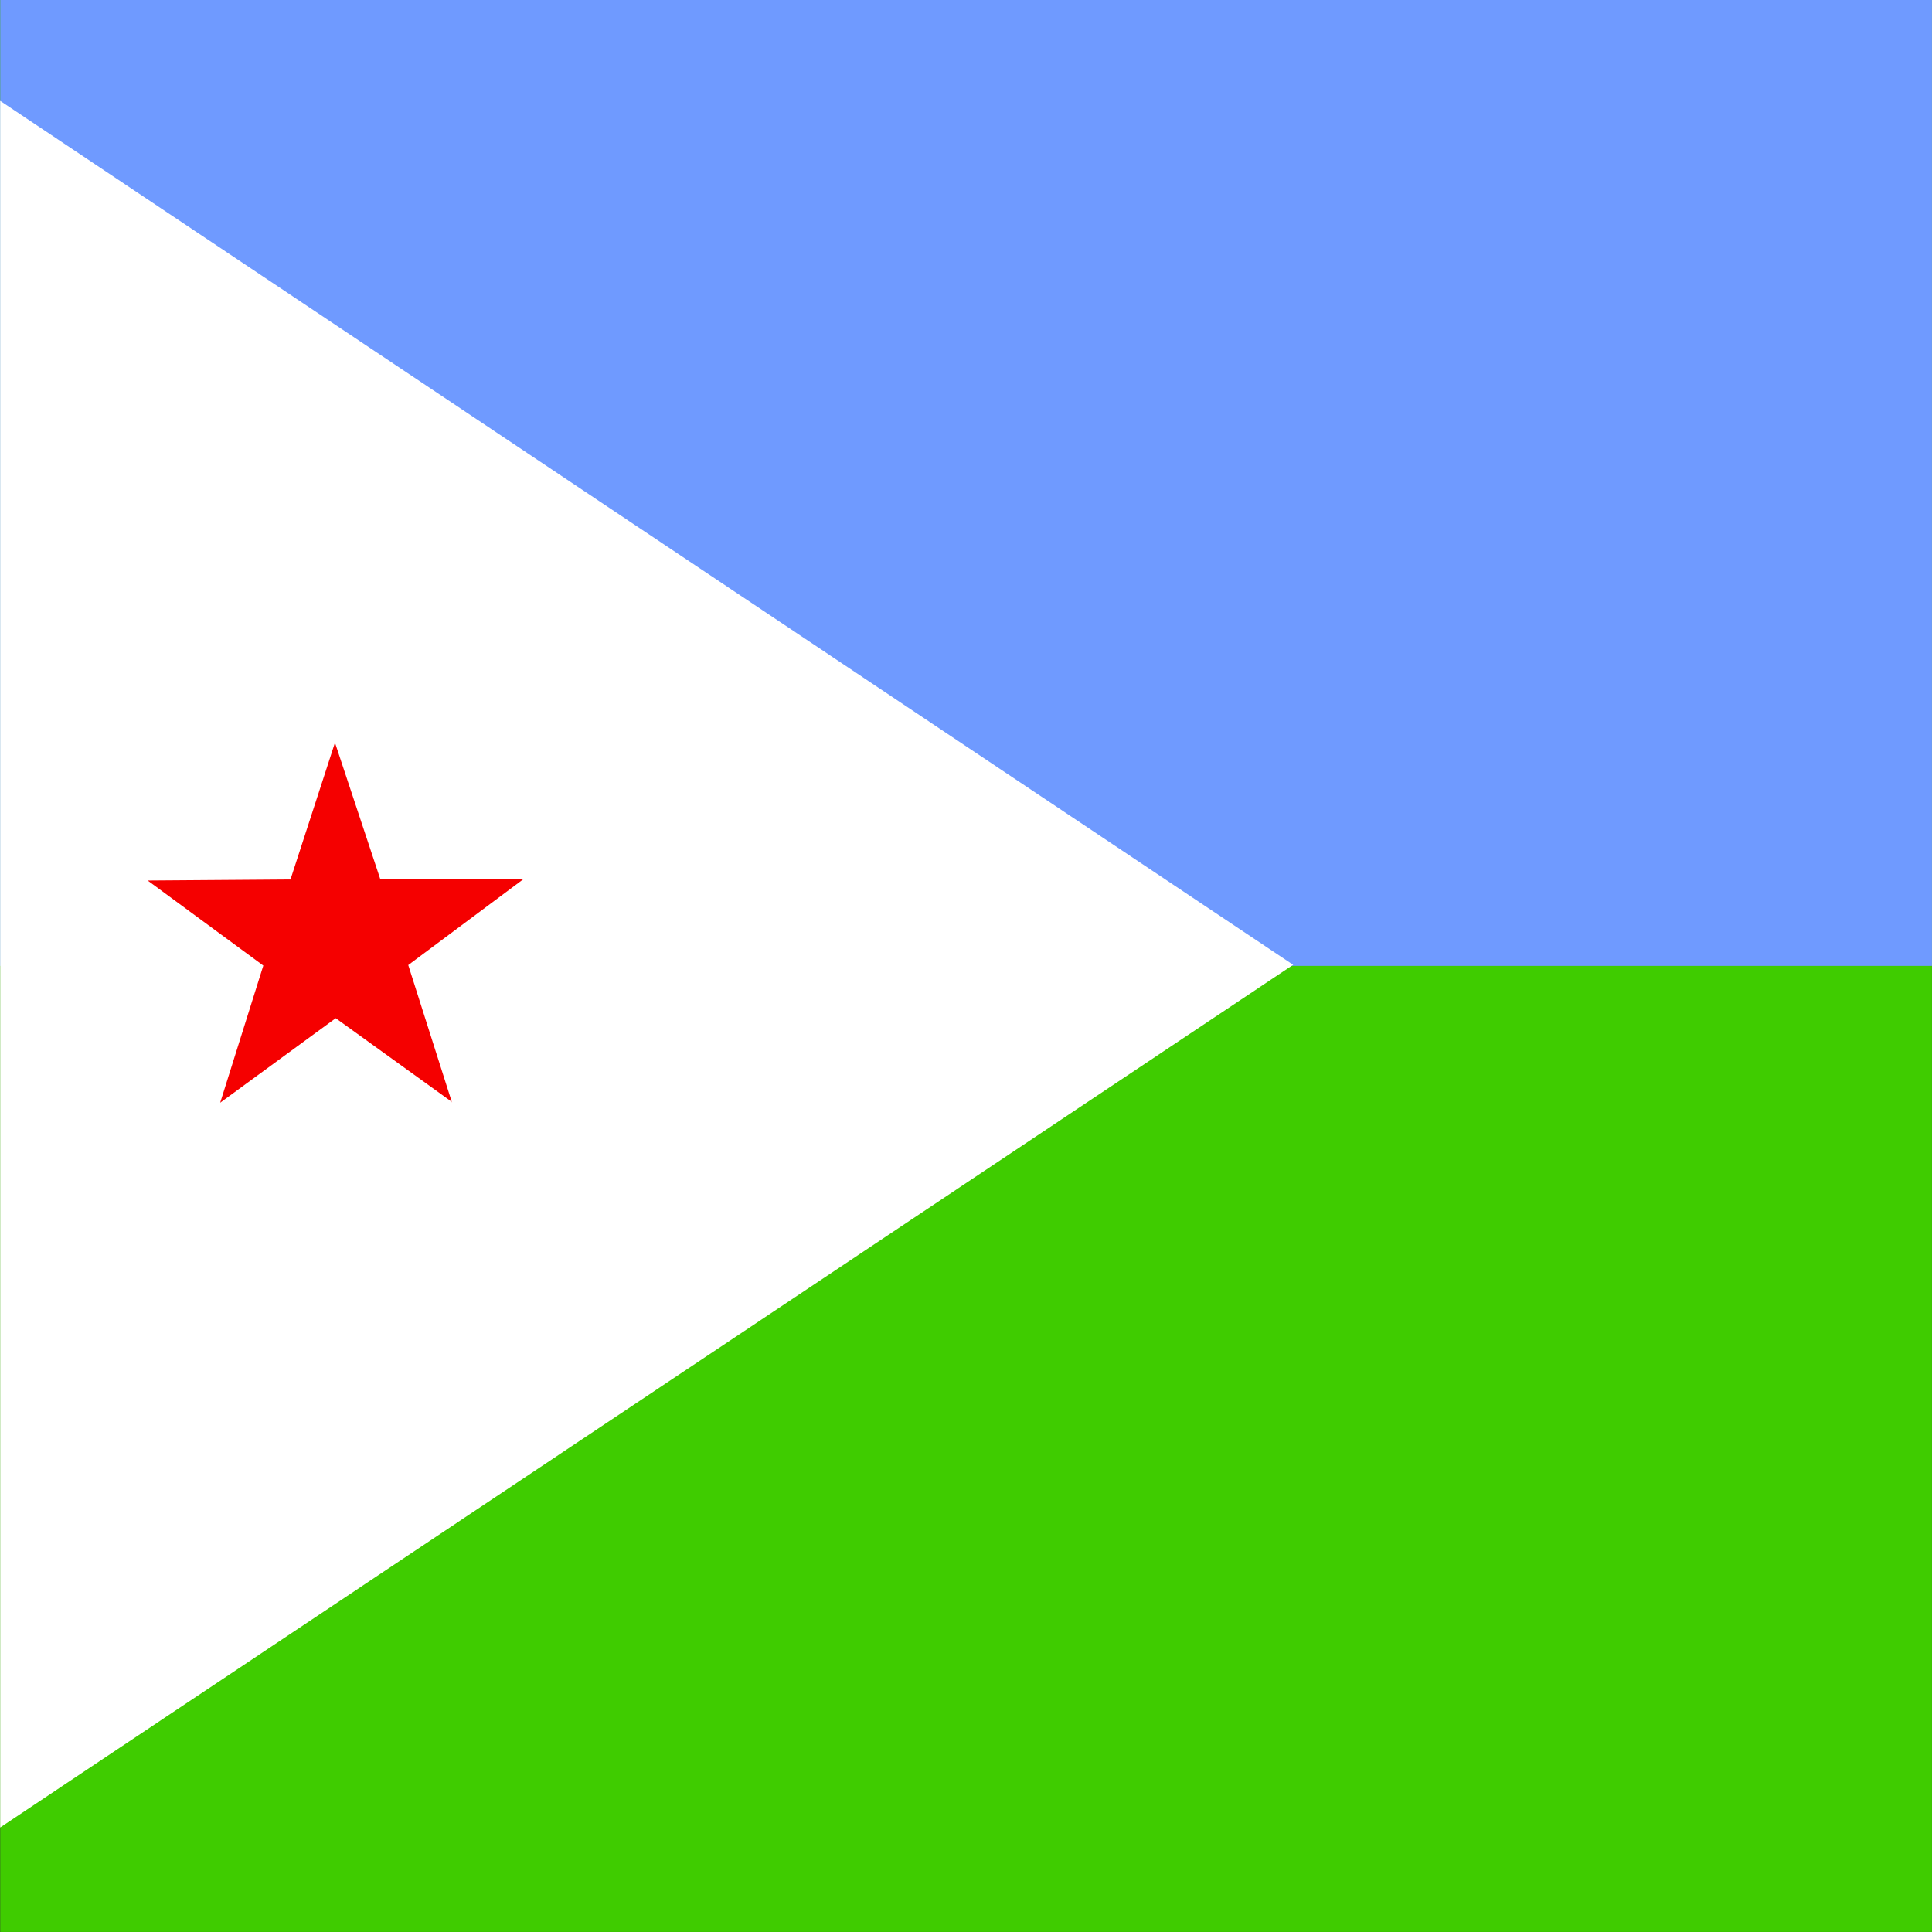
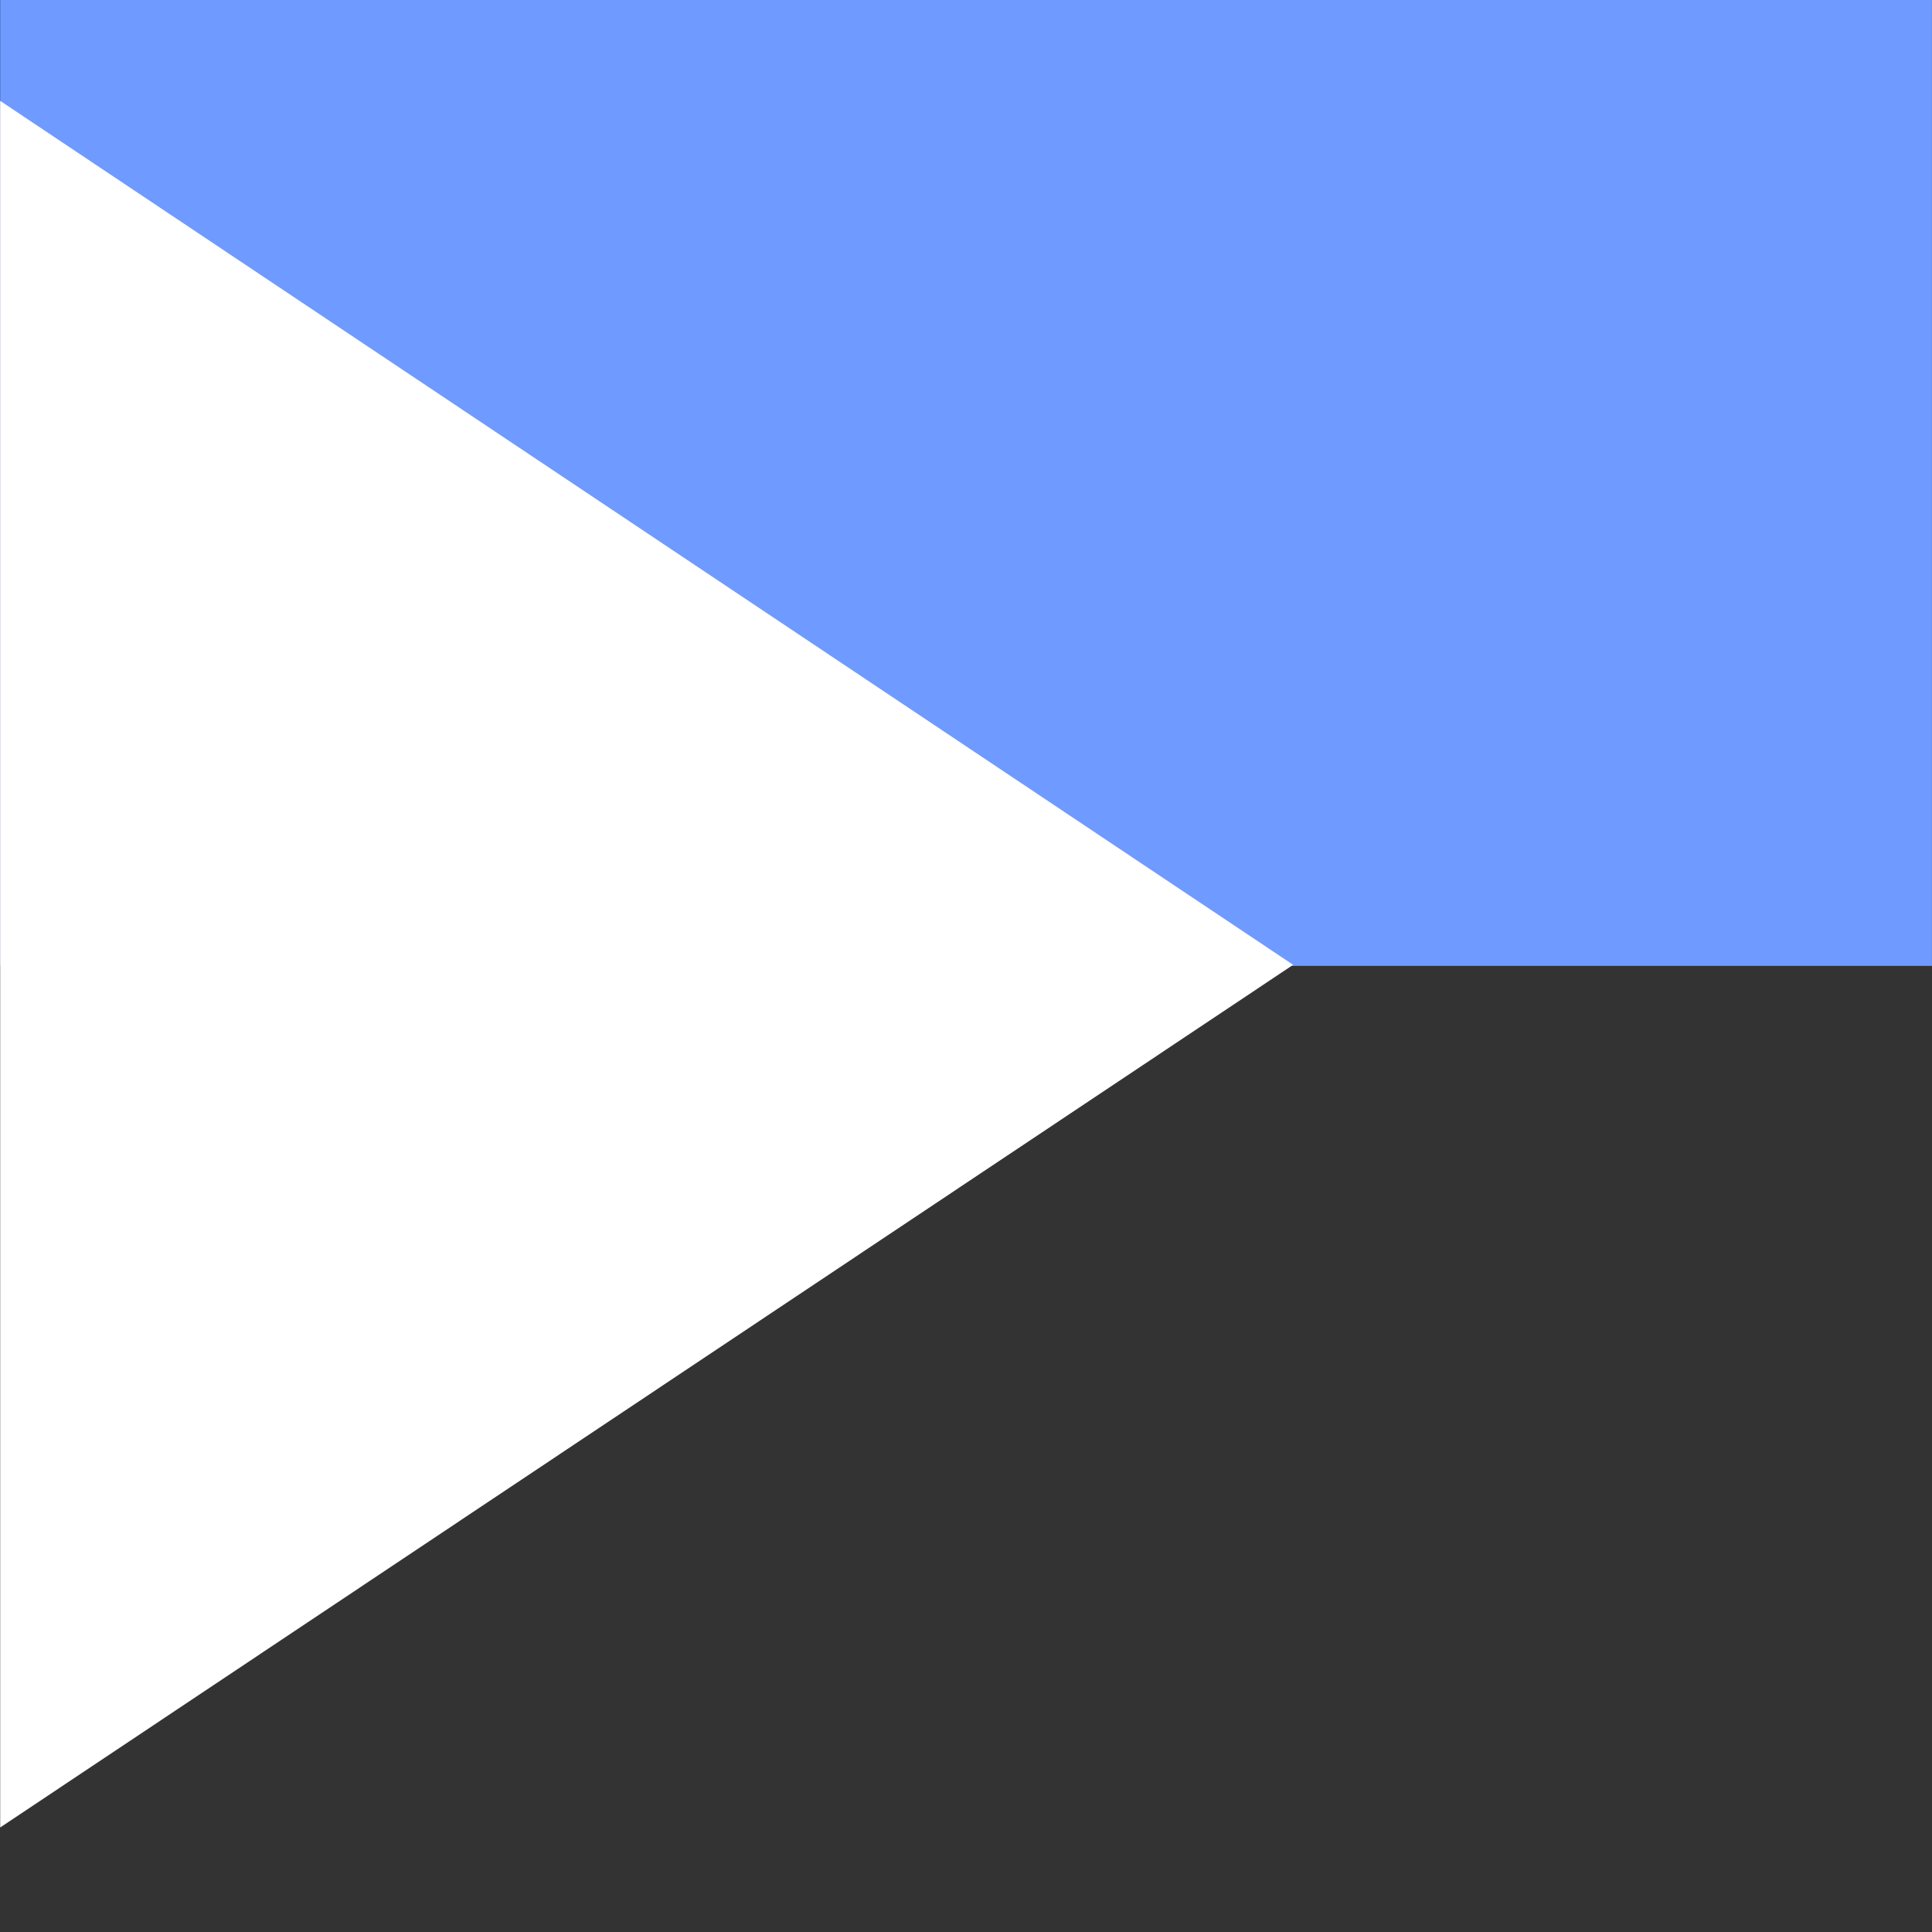
<svg xmlns="http://www.w3.org/2000/svg" id="vh-flag-icon-dj" data-name="vh-flag-icon-dj" viewBox="0 0 512 512">
  <rect x="0" y="0" width="512" height="512" fill="#333333" stroke="none" />
  <title>Flag of Djibouti</title>
-   <rect x="0.05" width="511.94" height="511.99" fill="#3fcc00" />
  <rect x="0.05" width="511.94" height="255.97" fill="#6f9aff" />
  <polygon points="0.05 26.73 342.7 255.69 0.05 484.3 0.05 26.73" fill="#fff" fill-rule="evenodd" />
-   <polygon points="119.84 292.08 88.97 269.83 58.35 292.23 69.78 255.89 39.13 233.35 76.98 233.07 88.77 196.81 100.76 232.93 138.6 233.07 108.19 255.75 119.75 292.08 119.84 292.08" fill="#f50000" fill-rule="evenodd" />
</svg>